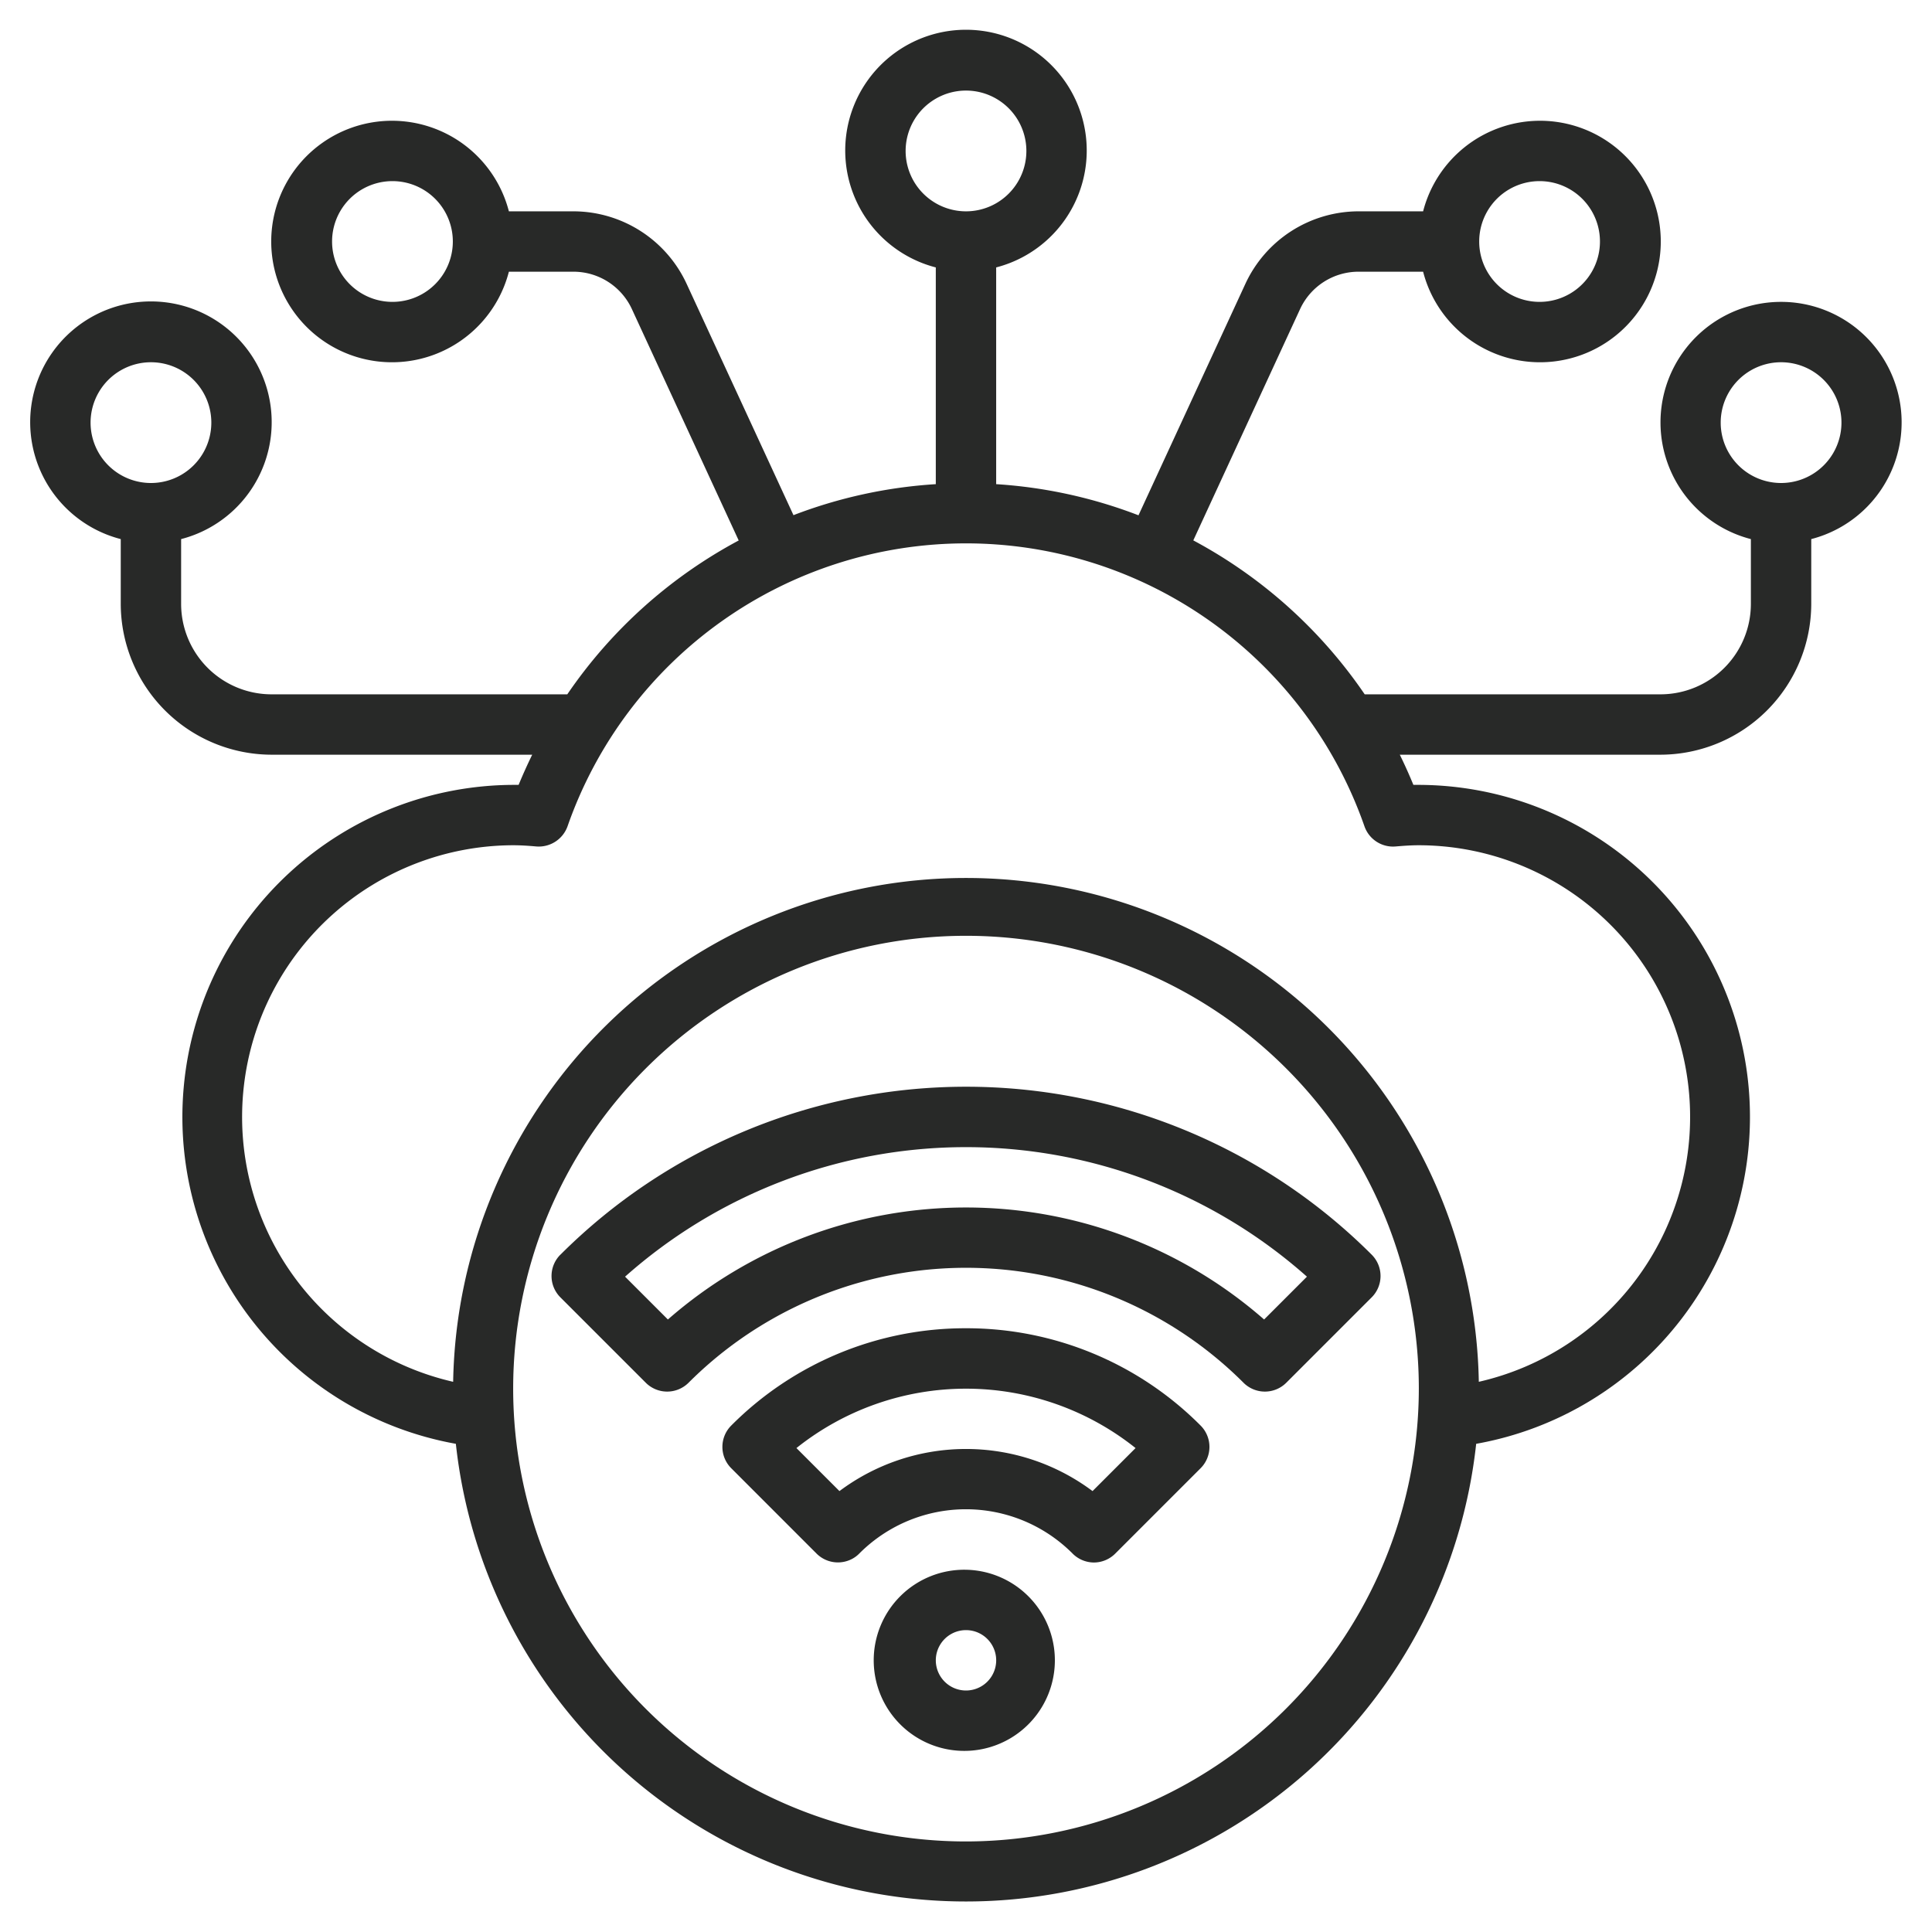
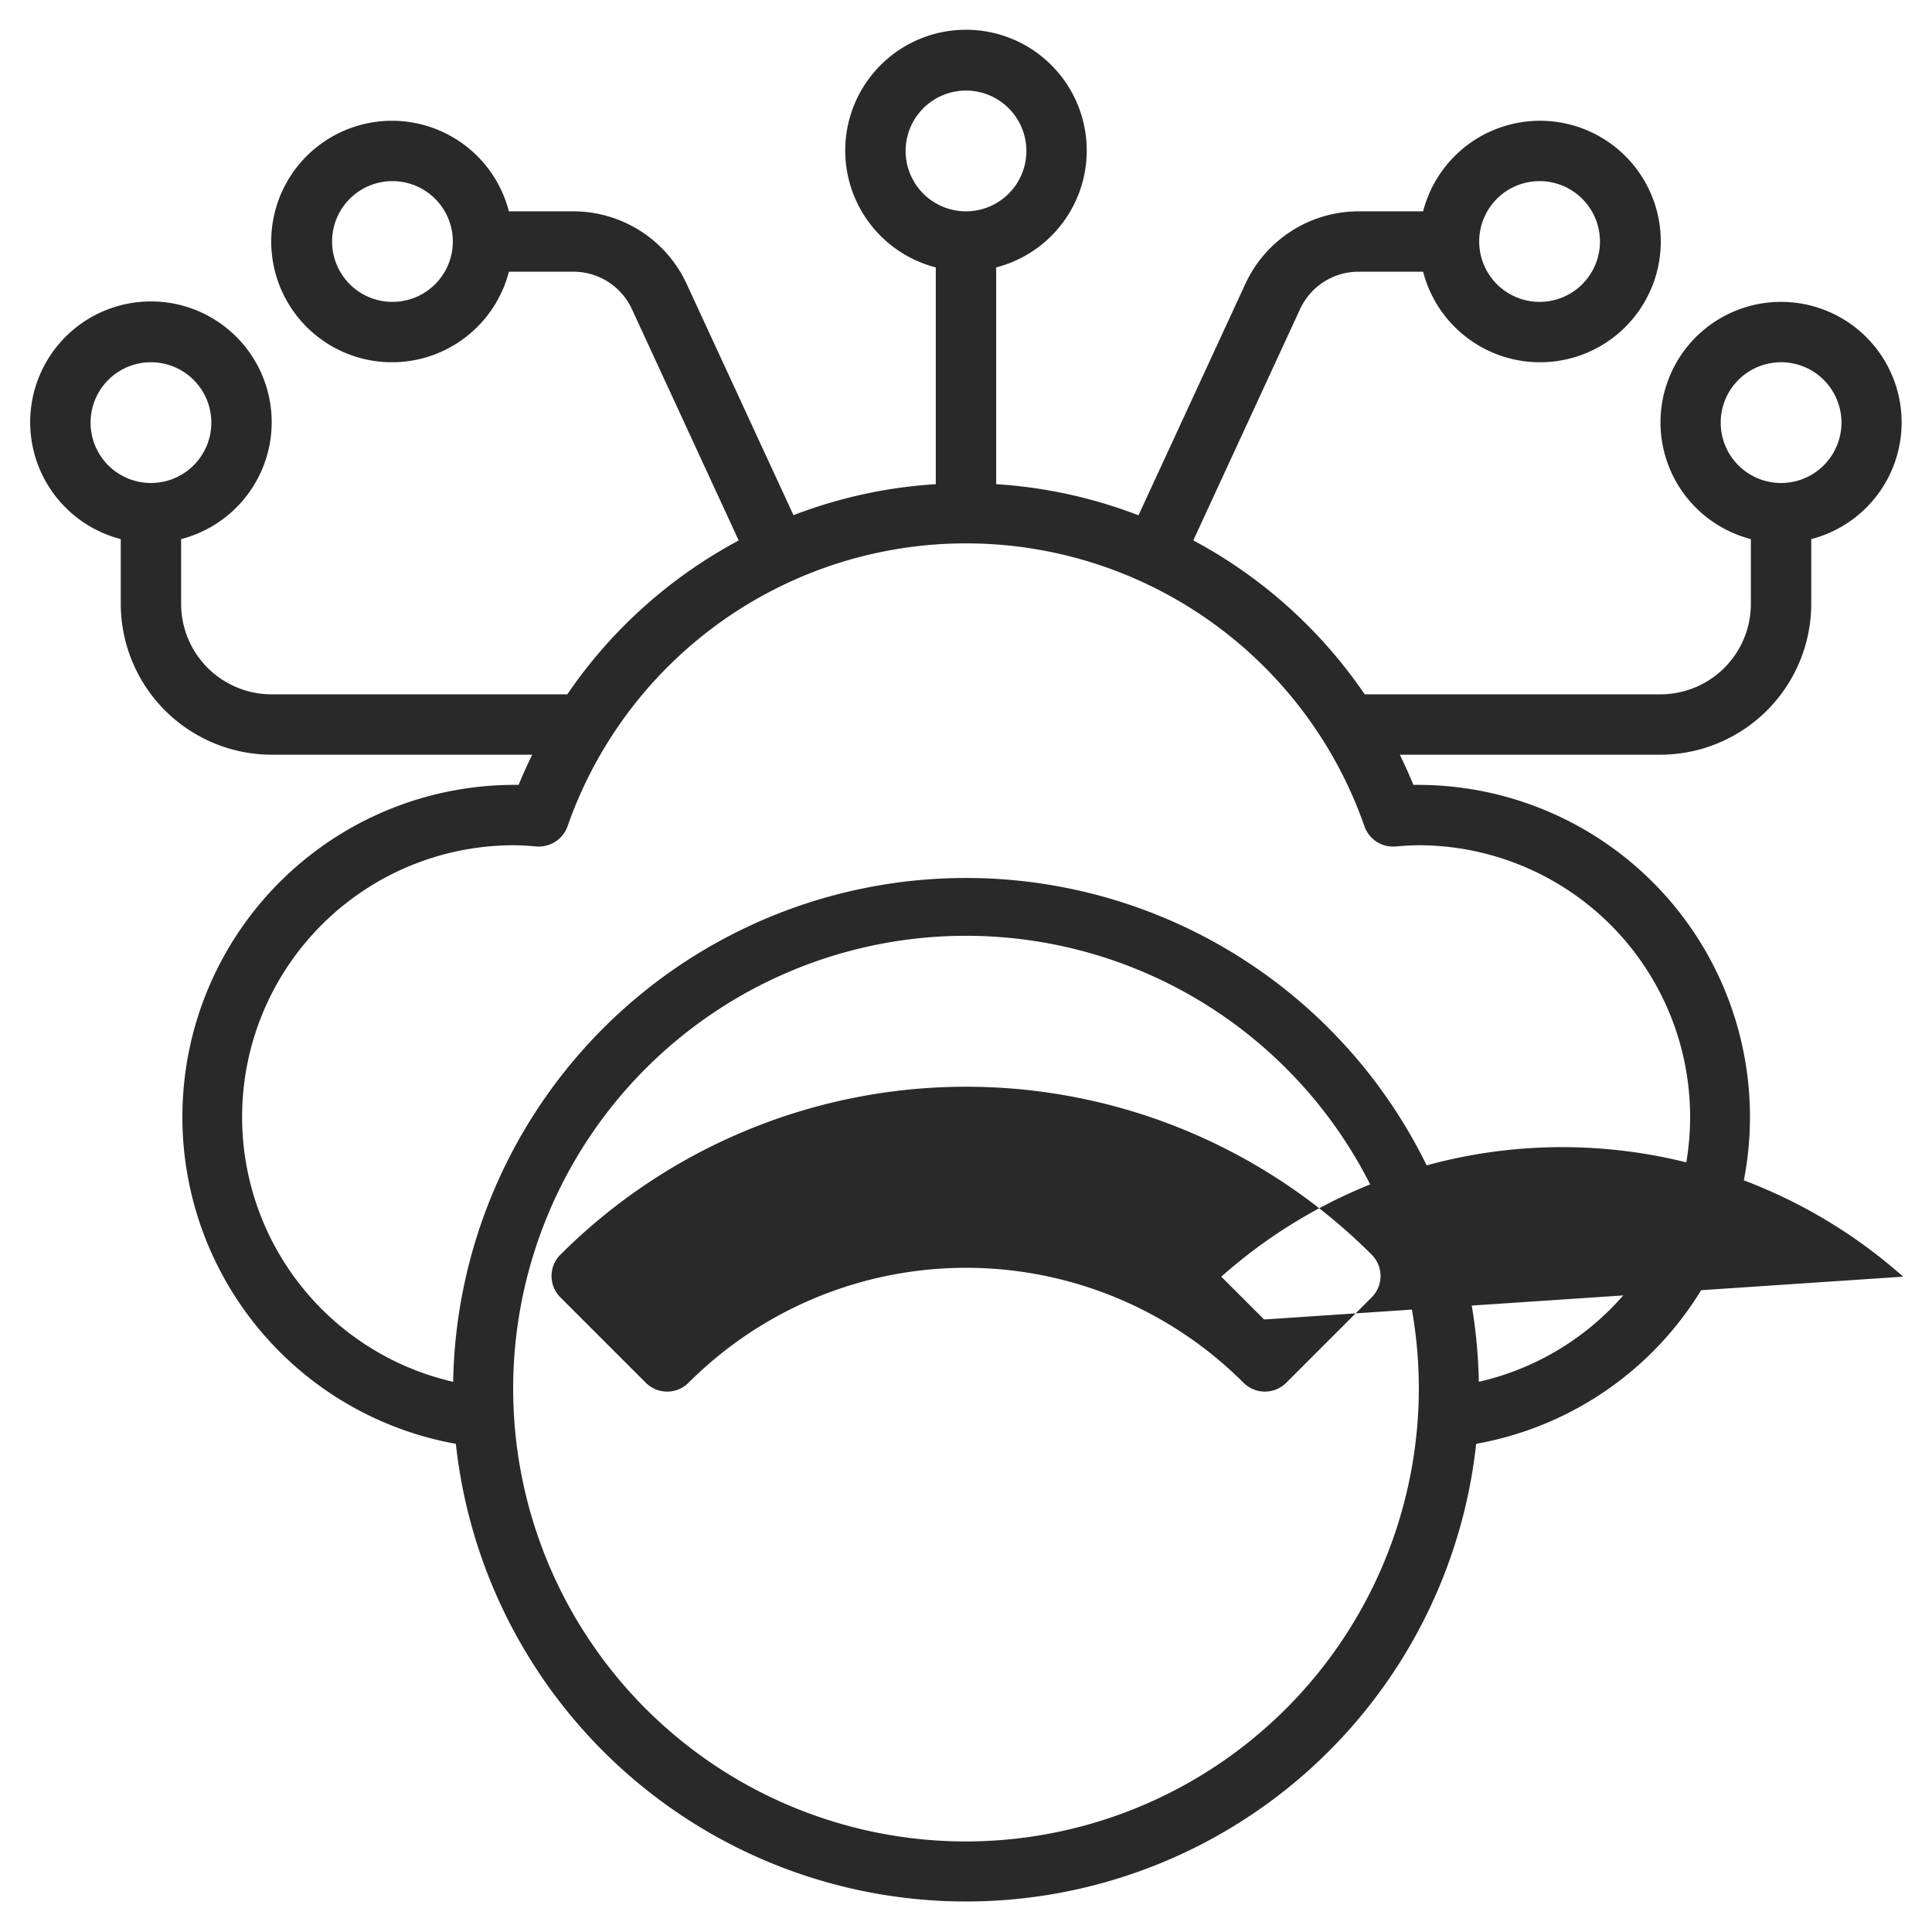
<svg xmlns="http://www.w3.org/2000/svg" width="60" height="60" fill="none">
  <g fill="#282928" clip-path="url(#a)">
-     <path d="M30 48.75a2.813 2.813 0 1 0 0 5.625 2.813 2.813 0 0 0 0-5.625m0 3.75a.937.937 0 1 1 0-1.875.937.937 0 0 1 0 1.875M29.999 41.25a10.25 10.25 0 0 0-7.29 3.022.937.937 0 0 0 0 1.325l2.652 2.653a.94.94 0 0 0 1.023.2.9.9 0 0 0 .304-.206 4.676 4.676 0 0 1 6.619 0 .94.94 0 0 0 .663.281.94.94 0 0 0 .663-.275l2.653-2.653a.937.937 0 0 0 0-1.325A10.25 10.25 0 0 0 30 41.25m3.93 5.057a6.56 6.56 0 0 0-7.86 0l-1.336-1.336a8.44 8.44 0 0 1 10.532 0z" />
-     <path d="M17.404 38.964a.936.936 0 0 0 0 1.327l2.653 2.653a.94.94 0 0 0 1.325 0 12.186 12.186 0 0 1 17.238 0 .94.94 0 0 0 1.325 0l2.653-2.653a.936.936 0 0 0 0-1.327 17.82 17.82 0 0 0-25.192 0zm21.854 2.014a14.06 14.06 0 0 0-18.516 0l-1.33-1.33a15.946 15.946 0 0 1 21.176 0z" />
+     <path d="M17.404 38.964a.936.936 0 0 0 0 1.327l2.653 2.653a.94.94 0 0 0 1.325 0 12.186 12.186 0 0 1 17.238 0 .94.94 0 0 0 1.325 0l2.653-2.653a.936.936 0 0 0 0-1.327 17.82 17.82 0 0 0-25.192 0zm21.854 2.014l-1.33-1.33a15.946 15.946 0 0 1 21.176 0z" />
    <path d="M55.313 9.375a3.743 3.743 0 0 0-.938 7.367v2.008a2.81 2.81 0 0 1-2.812 2.813h-9.181a15 15 0 0 0-5.323-4.781l3.32-7.191a2 2 0 0 1 1.809-1.153h2.008a3.75 3.75 0 1 0 0-1.875h-2.008a3.88 3.88 0 0 0-3.511 2.25l-3.32 7.19a14.9 14.9 0 0 0-4.42-.967V8.305a3.75 3.75 0 1 0-1.875 0v6.731a14.9 14.9 0 0 0-4.42.963l-3.319-7.186a3.88 3.88 0 0 0-3.51-2.25h-2.009a3.75 3.75 0 1 0 0 1.875h2.008a2 2 0 0 1 1.81 1.157l3.319 7.19a15 15 0 0 0-5.323 4.778h-9.18a2.81 2.81 0 0 1-2.813-2.813v-2.008a3.75 3.75 0 1 0-1.875 0v2.008a4.693 4.693 0 0 0 4.688 4.688h8.09q-.225.461-.422.937h-.169a10.313 10.313 0 0 0-1.78 20.464 15.937 15.937 0 0 0 31.687 0 10.312 10.312 0 0 0-1.782-20.464h-.168q-.197-.479-.422-.937h8.09a4.693 4.693 0 0 0 4.688-4.688v-2.008a3.743 3.743 0 0 0-.937-7.367m-7.5-3.75a1.875 1.875 0 1 1 0 3.75 1.875 1.875 0 0 1 0-3.75m-35.625 3.75a1.875 1.875 0 1 1 0-3.75 1.875 1.875 0 0 1 0 3.75m-9.375 3.75a1.875 1.875 0 1 1 3.75 0 1.875 1.875 0 0 1-3.75 0m25.312-8.437a1.875 1.875 0 1 1 3.75 0 1.875 1.875 0 0 1-3.75 0M30 57.188a14.063 14.063 0 1 1 14.063-14.063A14.08 14.08 0 0 1 30 57.188M44.063 26.25a8.437 8.437 0 0 1 1.863 16.663 15.929 15.929 0 0 0-31.853 0 8.438 8.438 0 0 1 1.864-16.663c.245 0 .485.017.723.038a.95.95 0 0 0 .965-.625 13.107 13.107 0 0 1 24.75 0 .94.94 0 0 0 .965.625c.238-.02.478-.038.722-.038M55.313 15a1.875 1.875 0 1 1 0-3.75 1.875 1.875 0 0 1 0 3.75" />
  </g>
  <defs>
    <clipPath id="a">
      <path fill="#fff" d="M0 0h60v60H0z" />
    </clipPath>
  </defs>
</svg>